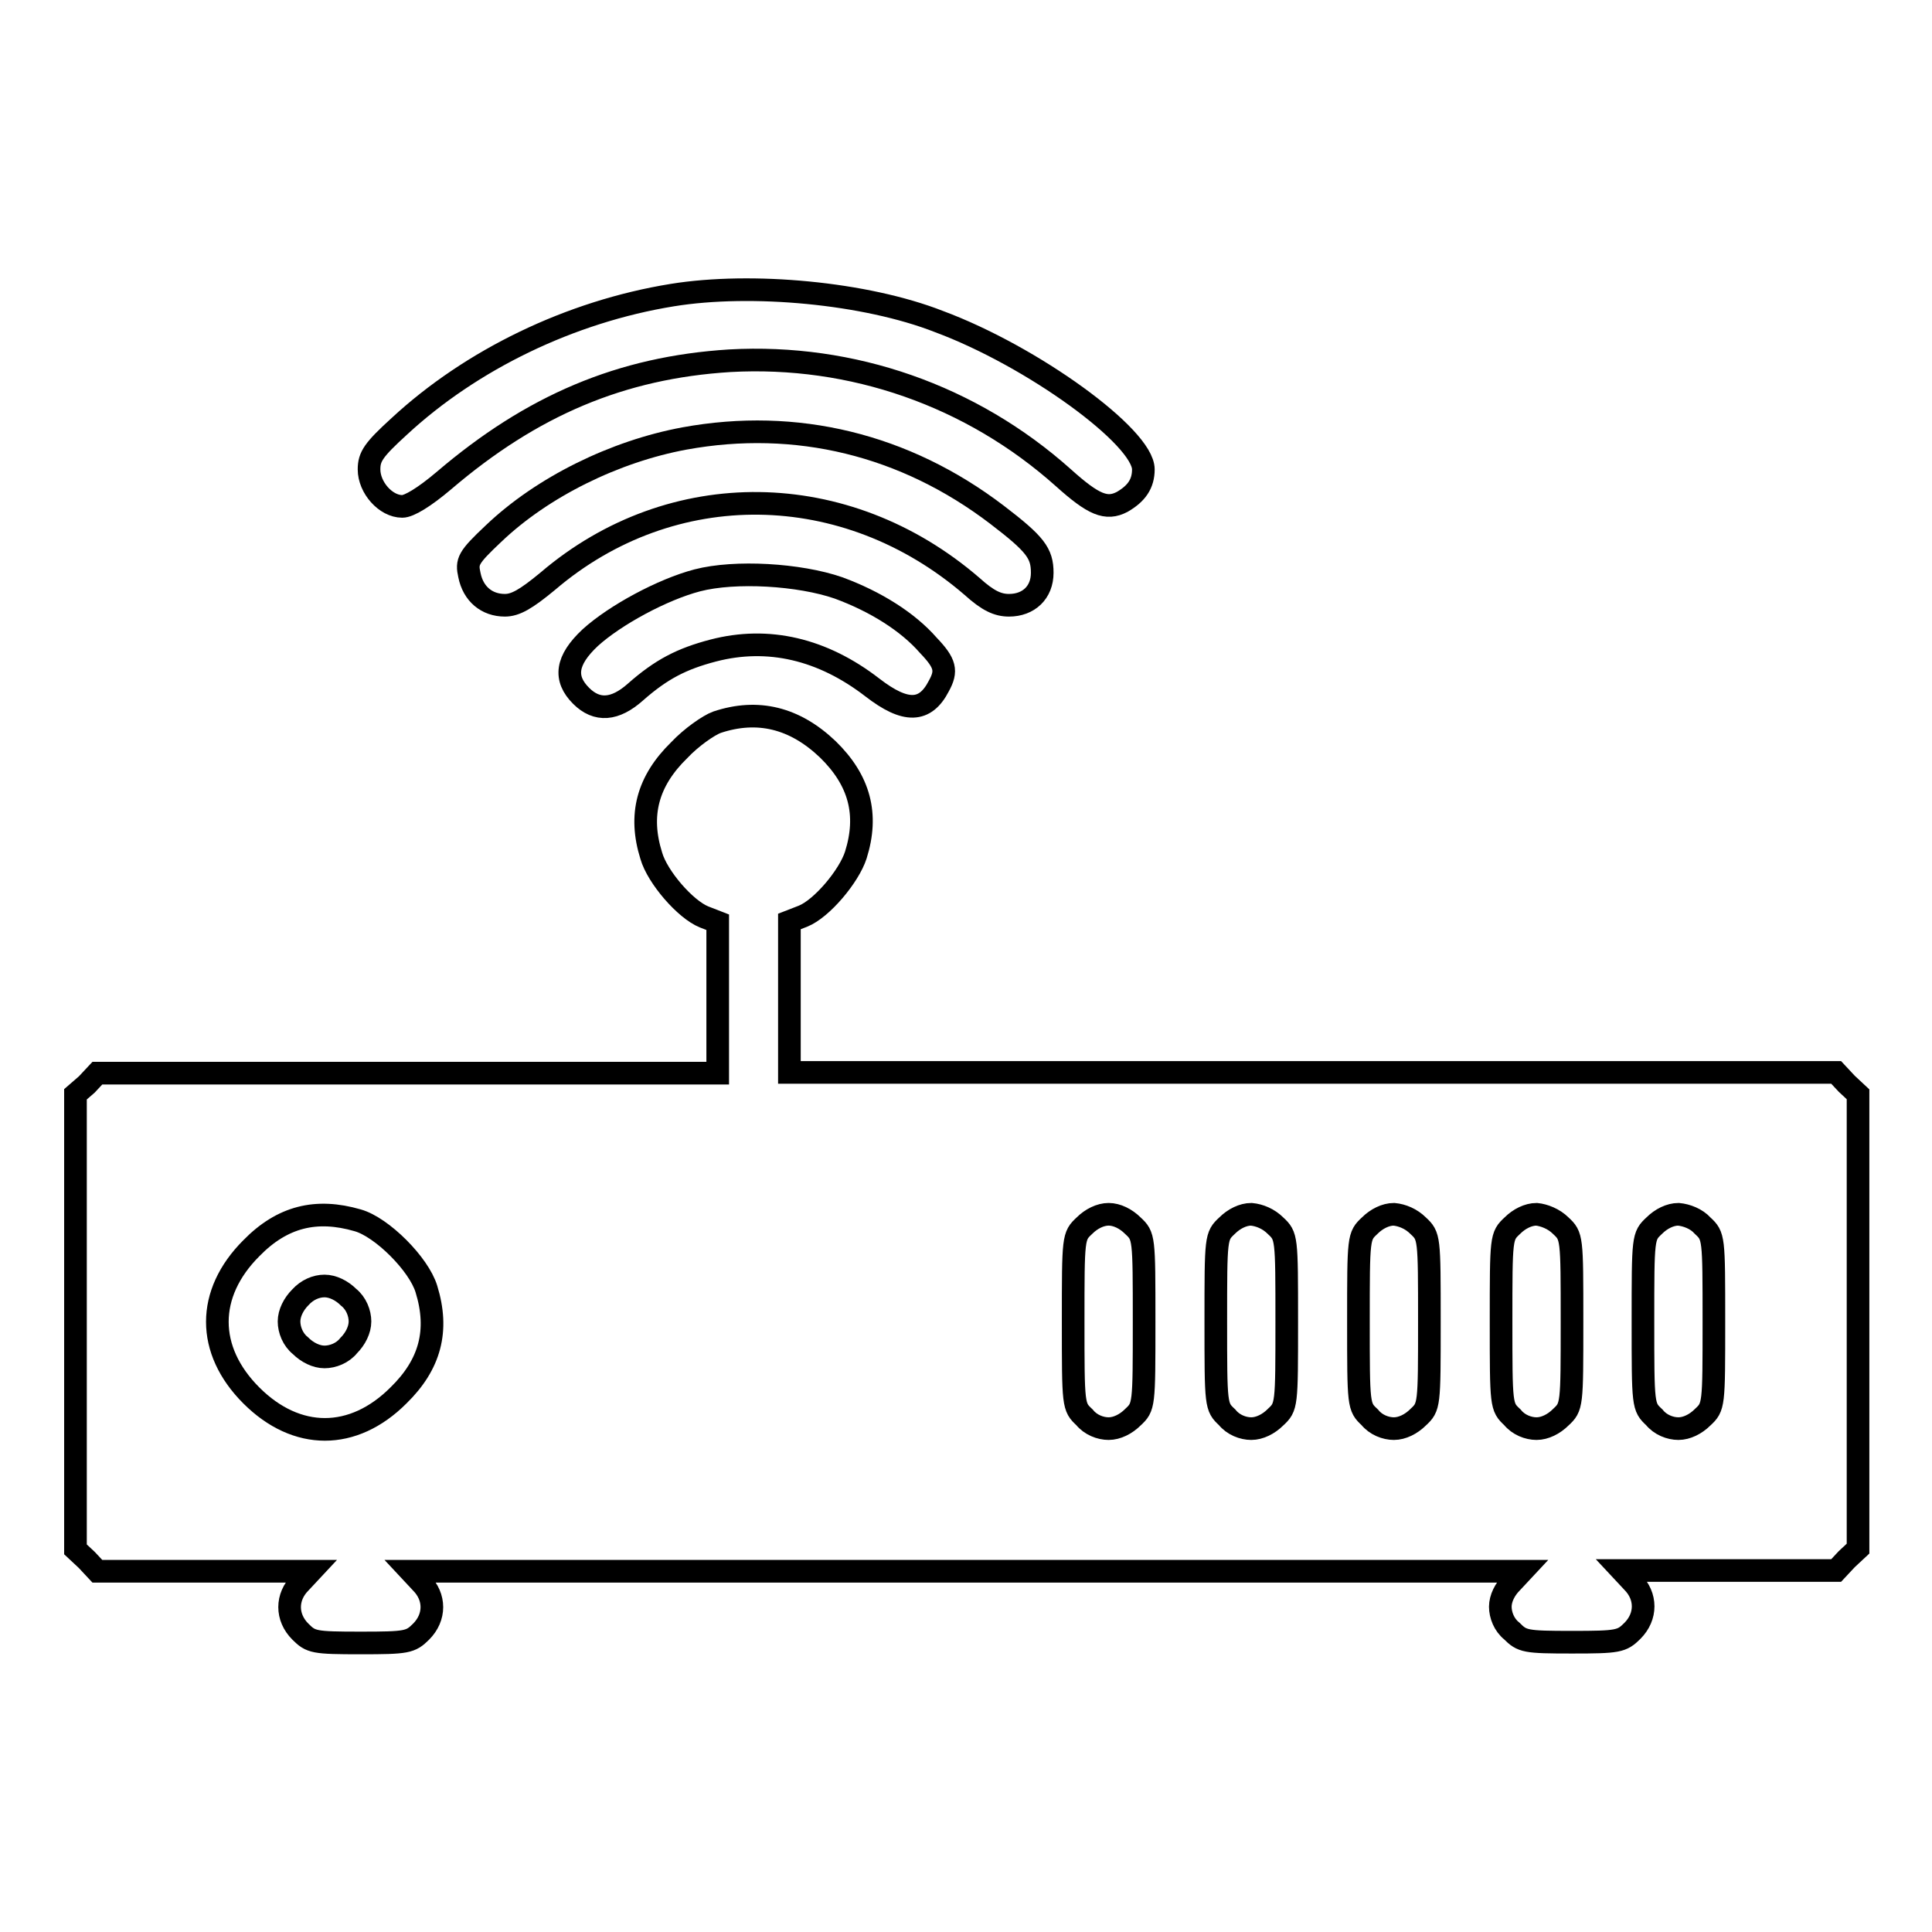
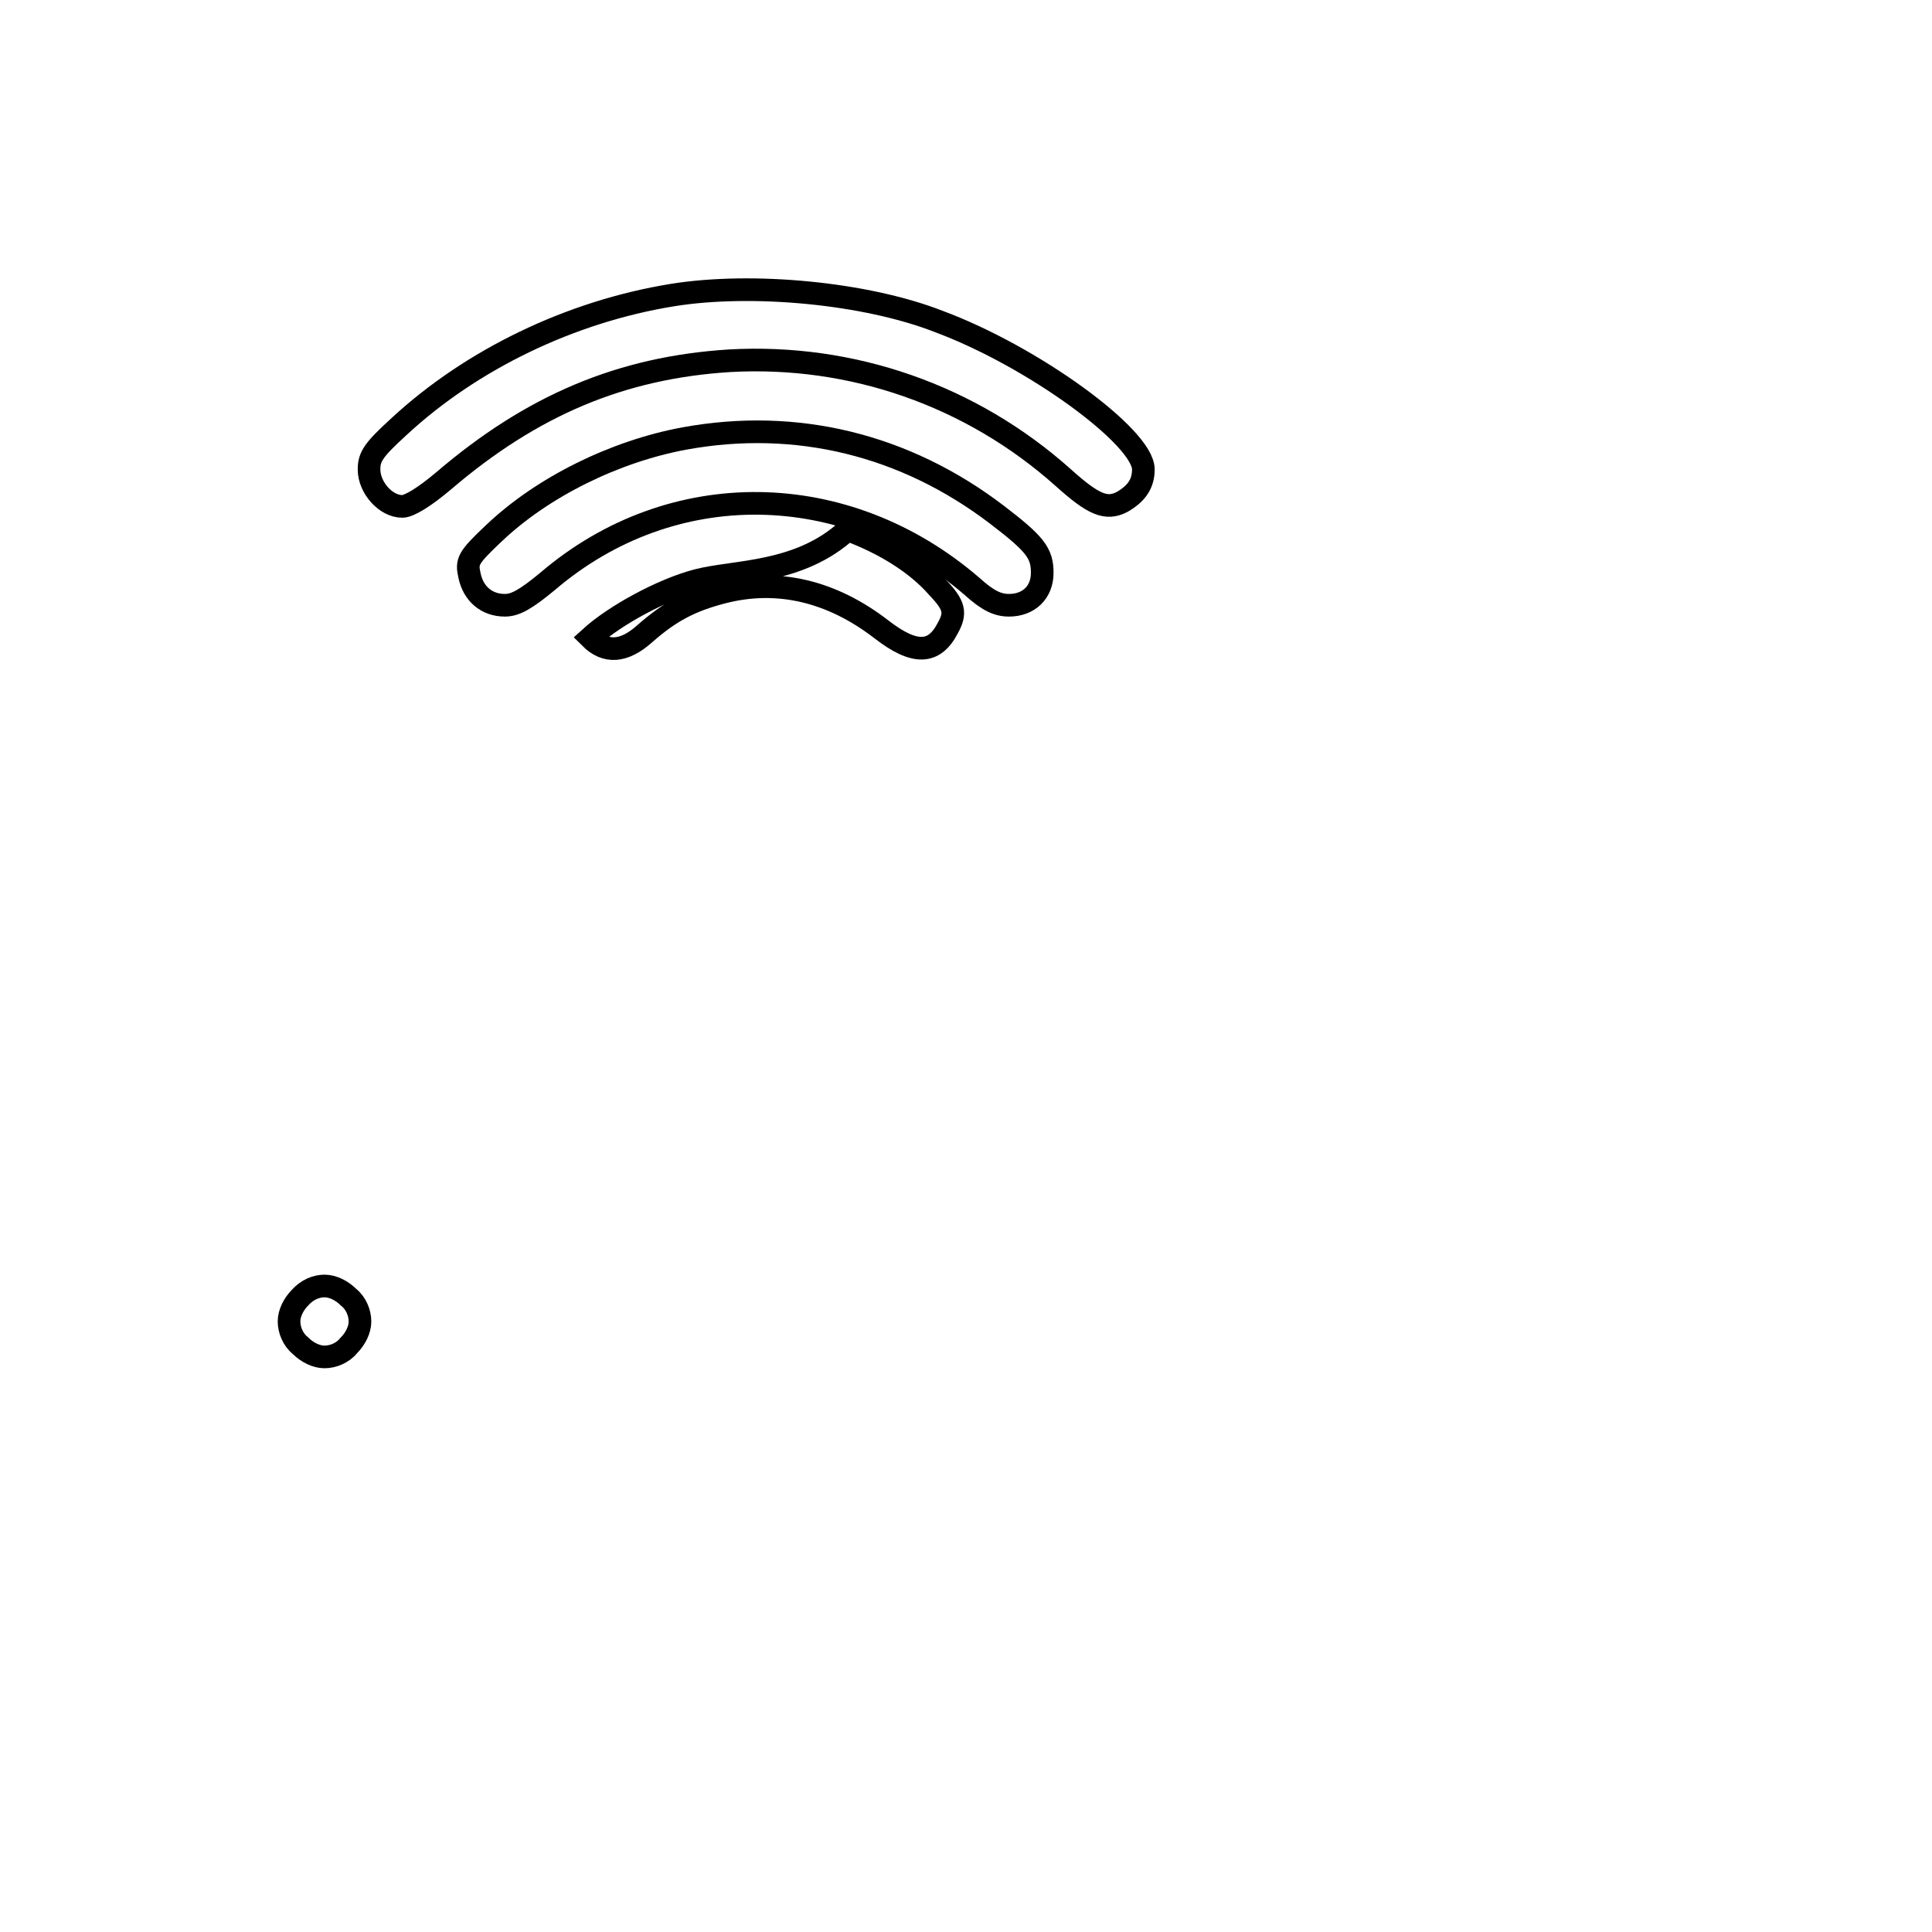
<svg xmlns="http://www.w3.org/2000/svg" version="1.1" x="0px" y="0px" viewBox="0 0 256 256" enable-background="new 0 0 256 256" xml:space="preserve">
  <g>
    <g>
      <g>
        <path stroke-width="3" fill-opacity="0" stroke="#000000" d="M89.1,39.1c-13.6,2.2-26.7,8.6-36.2,17.4c-3.4,3.1-4,4-4,5.7c0,2.4,2.2,4.9,4.4,4.9c0.9,0,2.9-1.2,5.5-3.4c11.7-10,23.5-15,37.9-15.9c16.2-0.9,32,4.6,44.2,15.5c4,3.6,5.7,4.3,7.8,3.2c1.9-1.1,2.8-2.4,2.8-4.3c0-4.3-14.7-15-27.1-19.6C114.7,38.8,99.6,37.4,89.1,39.1z" />
        <path stroke-width="3" fill-opacity="0" stroke="#000000" d="M90.7,58.1c-9.2,1.7-18.8,6.4-25.3,12.6c-3.4,3.2-3.6,3.7-3.2,5.5c0.5,2.5,2.3,4,4.7,4c1.4,0,2.8-0.8,5.7-3.2C89,63,112.1,63.3,128.8,77.7c2.1,1.9,3.4,2.5,4.9,2.5c2.6,0,4.4-1.7,4.4-4.3c0-2.6-0.9-3.8-6-7.7C119.9,58.9,105.5,55.4,90.7,58.1z" />
-         <path stroke-width="3" fill-opacity="0" stroke="#000000" d="M92.4,76.9c-4.6,1.2-10.9,4.6-14.2,7.6c-3.2,3-3.5,5.4-1.2,7.7c2.1,2.1,4.5,1.9,7.2-0.5c3.4-3,6.1-4.4,10.3-5.5c7.3-1.9,14.5-0.2,21.1,4.9c4.4,3.4,7,3.3,8.8-0.2c1.1-2,0.9-3-1.4-5.4c-2.7-3.1-7-5.8-11.9-7.6C105.9,76.1,97.4,75.6,92.4,76.9z" />
-         <path stroke-width="3" fill-opacity="0" stroke="#000000" d="M95,95.7c-1.1,0.4-3.4,2-5,3.7c-4.2,4.1-5.4,8.6-3.7,14c0.8,2.8,4.5,7.1,7,8.1l1.8,0.7v10v10H54H12.9l-1.4,1.5L10,145v30.1v30.2l1.5,1.4l1.4,1.5H27h14.2l-1.4,1.5c-1.9,1.9-1.9,4.6,0,6.5c1.4,1.4,1.8,1.5,8,1.5c6.1,0,6.6-0.1,8-1.5c1.9-1.9,1.9-4.6,0-6.5l-1.4-1.5H128h73.7l-1.4,1.5c-0.9,0.9-1.5,2.1-1.5,3.2c0,1.1,0.5,2.4,1.5,3.2c1.4,1.4,1.8,1.5,8,1.5c6.1,0,6.6-0.1,8-1.5c1.9-1.9,1.9-4.6,0-6.5l-1.4-1.5h14.2h14.2l1.4-1.5l1.5-1.4v-30.1V145l-1.5-1.4l-1.4-1.5h-69.4h-69.3v-10v-10l1.8-0.7c2.5-1,6.1-5.3,7-8.1c1.7-5.4,0.5-9.9-3.7-14C105.3,95.1,100.4,93.9,95,95.7z M47.4,161.7c3.2,0.9,8.1,5.8,9.1,9.1c1.7,5.5,0.5,10-3.7,14.1c-6,6-13.5,6-19.5,0c-6-6-6-13.5,0-19.5C37.4,161.2,41.9,160.1,47.4,161.7z M150.1,162.4c1.5,1.4,1.5,1.5,1.5,12.7c0,11.2,0,11.3-1.5,12.7c-0.9,0.9-2.1,1.5-3.2,1.5c-1.1,0-2.4-0.5-3.2-1.5c-1.5-1.4-1.5-1.5-1.5-12.7s0-11.3,1.5-12.7c0.9-0.9,2.1-1.5,3.2-1.5S149.2,161.5,150.1,162.4z M169,162.4c1.5,1.4,1.5,1.5,1.5,12.7c0,11.2,0,11.3-1.5,12.7c-0.9,0.9-2.1,1.5-3.2,1.5c-1.1,0-2.4-0.5-3.2-1.5c-1.5-1.4-1.5-1.5-1.5-12.7s0-11.3,1.5-12.7c0.9-0.9,2.1-1.5,3.2-1.5C166.9,161,168.1,161.5,169,162.4z M187.9,162.4c1.5,1.4,1.5,1.5,1.5,12.7c0,11.2,0,11.3-1.5,12.7c-0.9,0.9-2.1,1.5-3.2,1.5c-1.1,0-2.4-0.5-3.2-1.5c-1.5-1.4-1.5-1.5-1.5-12.7s0-11.3,1.5-12.7c0.9-0.9,2.1-1.5,3.2-1.5C185.8,161,187,161.5,187.9,162.4z M206.8,162.4c1.5,1.4,1.5,1.5,1.5,12.7c0,11.2,0,11.3-1.5,12.7c-0.9,0.9-2.1,1.5-3.2,1.5c-1.1,0-2.4-0.5-3.2-1.5c-1.5-1.4-1.5-1.5-1.5-12.7s0-11.3,1.5-12.7c0.9-0.9,2.1-1.5,3.2-1.5C204.6,161,205.9,161.5,206.8,162.4z M225.6,162.4c1.5,1.4,1.5,1.5,1.5,12.7c0,11.2,0,11.3-1.5,12.7c-0.9,0.9-2.1,1.5-3.2,1.5c-1.1,0-2.4-0.5-3.2-1.5c-1.5-1.4-1.5-1.5-1.5-12.7s0-11.3,1.5-12.7c0.9-0.9,2.1-1.5,3.2-1.5C223.5,161,224.8,161.5,225.6,162.4z" />
+         <path stroke-width="3" fill-opacity="0" stroke="#000000" d="M92.4,76.9c-4.6,1.2-10.9,4.6-14.2,7.6c2.1,2.1,4.5,1.9,7.2-0.5c3.4-3,6.1-4.4,10.3-5.5c7.3-1.9,14.5-0.2,21.1,4.9c4.4,3.4,7,3.3,8.8-0.2c1.1-2,0.9-3-1.4-5.4c-2.7-3.1-7-5.8-11.9-7.6C105.9,76.1,97.4,75.6,92.4,76.9z" />
        <path stroke-width="3" fill-opacity="0" stroke="#000000" d="M39.8,171.9c-0.9,0.9-1.5,2.1-1.5,3.2c0,1.1,0.5,2.4,1.5,3.2c0.9,0.9,2.1,1.5,3.2,1.5s2.4-0.5,3.2-1.5c0.9-0.9,1.5-2.1,1.5-3.2c0-1.1-0.5-2.4-1.5-3.2c-0.9-0.9-2.1-1.5-3.2-1.5S40.7,170.9,39.8,171.9z" />
      </g>
    </g>
  </g>
</svg>